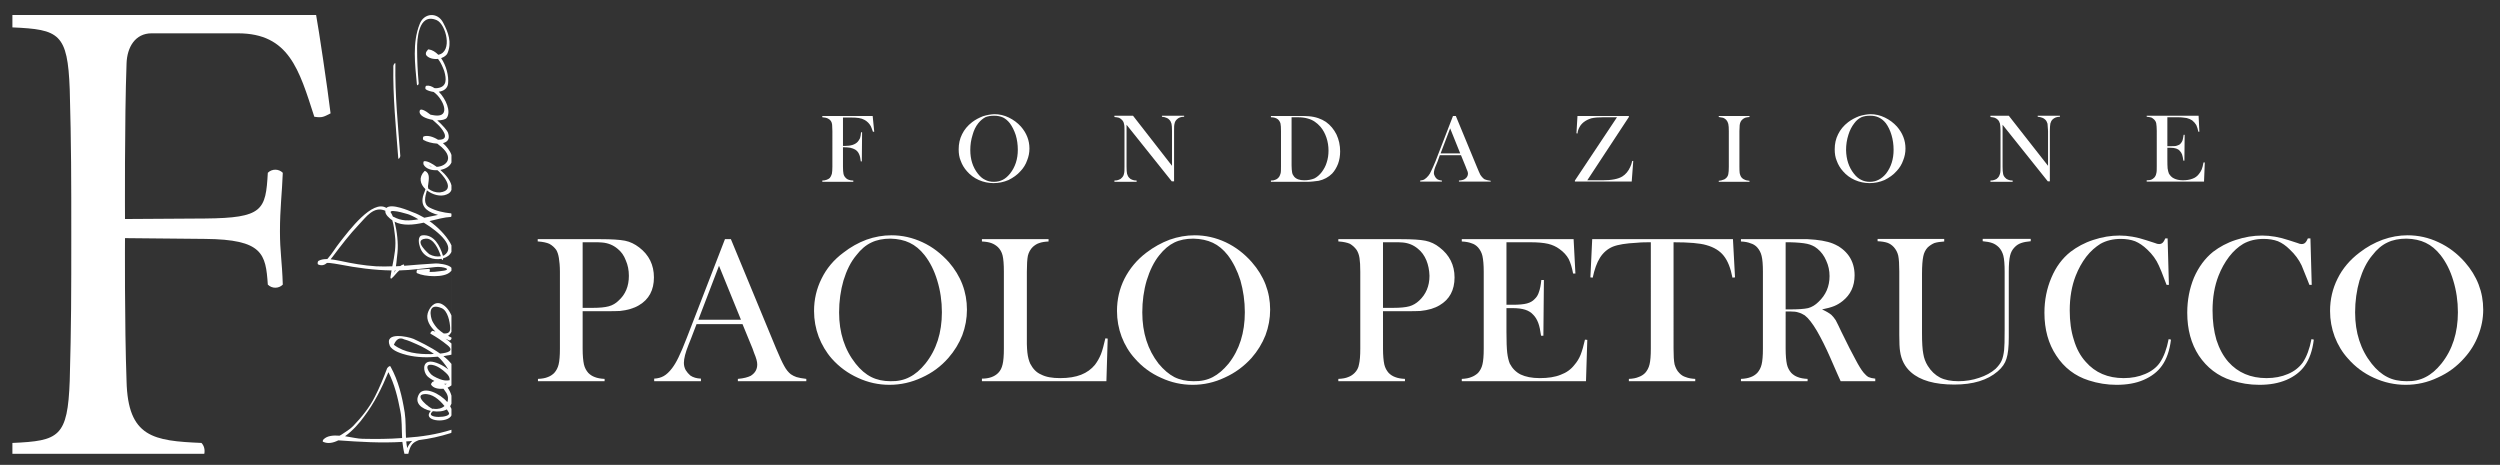
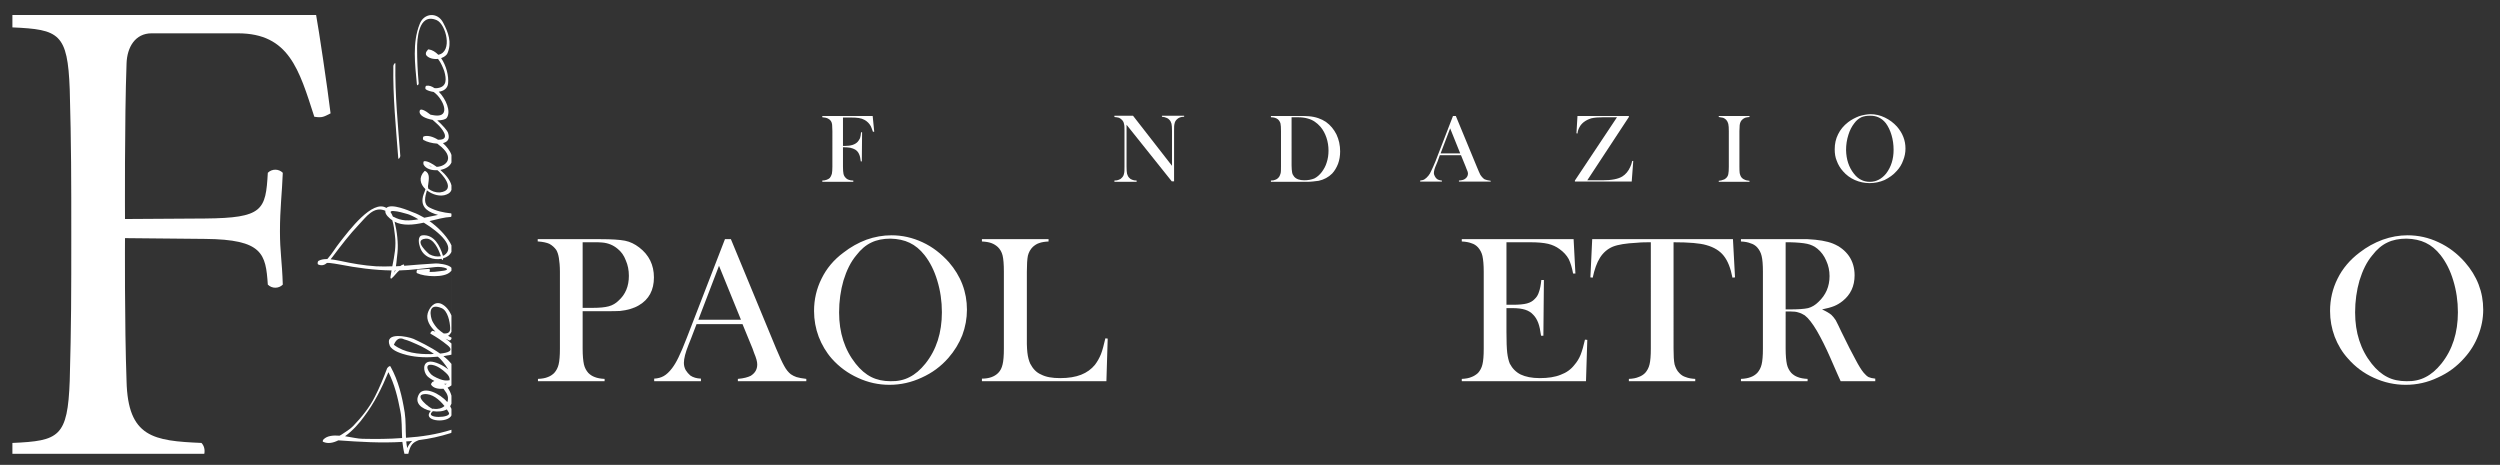
<svg xmlns="http://www.w3.org/2000/svg" width="2151" height="400" version="1.2" viewBox="0 0 968 180">
  <rect x="0" y="0" width="968" height="180" fill="#333333" stroke="none" />
  <style>.s0{fill:#fff}</style>
  <g id="Layer 1">
    <g id="&lt;Group&gt;">
      <path id="&lt;Compound Path&gt;" fill-rule="evenodd" d="M225.6 120.5V135c0 2.7.2 4.7.5 6.1.3 1.3.9 2.4 1.7 3.3q1.1 1.1 2.5 1.6 1.5.6 3.8.7v.9h-25.8v-.9q2.4-.1 3.8-.7 1.4-.5 2.5-1.6c.8-.9 1.4-2 1.7-3.3q.5-2 .5-6.1v-29.8c0-2.3-.2-4-.4-5.3q-.3-1.9-1-3.1-1.05-1.5-2.7-2.4-1.6-.7-4.2-.9h-.3v-.9h24.4q6.3 0 9.4.6c2 .4 3.8 1.3 5.5 2.6 3.8 2.9 5.7 6.8 5.7 11.6q0 7.4-5.8 10.8c-2 1.2-4.5 1.9-7.3 2.2q-1.4.1-6.6.1zm0-1.3h3.9q4 0 6.2-.6t3.8-2.2c2.7-2.4 4-5.6 4-9.6q0-3.3-1.2-6c-.7-1.9-1.8-3.4-3.2-4.5q-2.5-2.1-5.9-2.4c-.6-.1-2-.1-4.2-.1h-3.4z" class="s0" />
      <path fill-rule="evenodd" d="M285.7 147.6v-.9c2.4-.2 4-.7 5-1.2 1.7-1.1 2.5-2.5 2.5-4.4 0-1.1-.4-2.5-1.2-4.4l-.6-1.7-3.9-9.5h-17.8l-2.1 5.5-1 2.5q-1.8 4.5-1.8 7 0 1.5.7 2.8.75 1.2 1.8 2.1 1.6 1.1 4.1 1.2v1h-18.1v-1q2.1-.1 3.7-1t3.2-3q1.3-1.7 2.5-4.2 1.3-2.6 3.3-7.8l14.7-38h2.3l17.5 42.3q2 4.8 3.2 6.9c.7 1.3 1.6 2.4 2.5 3.1.7.5 1.4.8 2.2 1.1q1.3.4 3.8.7v.9zm1.2-23.8-8.5-20.9-8 20.9zm28.3-3.4q0-6.7 2.9-12.5c1.9-3.9 4.7-7.3 8.5-10.1q4.1-3.2 8.9-5 4.8-1.7 9.7-1.7 6.2 0 12 2.7c3.9 1.8 7.2 4.4 10.2 7.7q7 8.1 7 18.4 0 5.1-1.8 9.9-1.9 4.8-5.4 8.8c-2.9 3.3-6.3 5.8-10.3 7.6q-6 2.8-12.5 2.8-6.4 0-12.2-2.7-5.8-2.6-10.1-7.4c-2.2-2.5-3.9-5.4-5.1-8.5q-1.8-4.8-1.8-10m9.7.6q0 11.7 6.4 19.8c1.9 2.4 3.9 4.1 6.1 5.2q3.2 1.6 7.4 1.6 4.2.1 7.4-1.6 3.2-1.6 6.1-5.2 6.4-8 6.4-19.9 0-6.45-1.8-12.3-1.7-5.7-4.9-9.8-2.6-3.3-5.8-4.8-3.1-1.5-7.4-1.6-4.3 0-7.4 1.5-3.2 1.5-5.8 4.9c-2.2 2.6-3.8 5.9-5 9.8-1.1 3.8-1.7 8-1.7 12.4" class="s0" />
      <path id="&lt;Path&gt;" d="M380.2 147.6v-1q4.1 0 6.3-2.2c.9-.9 1.4-2 1.7-3.3q.5-2 .5-6.1v-29.8q0-4.2-.5-6.3-.5-2-1.9-3.3-1.1-1-2.5-1.5t-3.6-.6v-.9H406v.9q-2.2.1-3.6.6c-1 .3-1.8.9-2.5 1.5Q398.5 97 398 99q-.4 2-.4 6.2v23.3q-.1 5.4.2 8c.2 1.8.6 3.2 1.1 4.3 1 1.9 2.3 3.4 4.2 4.2 1.9 1 4.3 1.4 7.4 1.4q4.8 0 8.1-1.3t5.4-3.9c.9-1.2 1.7-2.6 2.3-4.1s1.1-3.6 1.7-6.1l.9.1-.5 16.5z" class="s0" />
-       <path fill-rule="evenodd" d="M432.5 120.4q0-6.7 2.9-12.5c2-3.9 4.8-7.3 8.5-10.1q4.2-3.2 9-5 4.8-1.7 9.7-1.7 6.2 0 12 2.7c3.8 1.8 7.2 4.4 10.1 7.7q7.1 8.1 7.1 18.4 0 5.1-1.8 9.9-1.9 4.8-5.4 8.8c-3 3.3-6.4 5.8-10.4 7.6q-5.9 2.8-12.4 2.8-6.4 0-12.2-2.7-5.9-2.6-10.1-7.4c-2.3-2.5-4-5.4-5.2-8.5q-1.8-4.8-1.8-10m9.8.6q0 11.7 6.3 19.8c2 2.4 4 4.1 6.1 5.2q3.2 1.6 7.4 1.6 4.3.1 7.5-1.6 3.1-1.6 6.1-5.2 6.3-8 6.3-19.9c0-4.3-.6-8.4-1.7-12.3q-1.8-5.7-4.9-9.8-2.6-3.3-5.8-4.8t-7.5-1.6q-4.3 0-7.4 1.5t-5.8 4.9c-2.1 2.6-3.7 5.9-4.9 9.8q-1.7 5.8-1.7 12.4m93.2-.5V135c0 2.7.2 4.7.5 6.1.3 1.3.9 2.4 1.7 3.3q1.1 1.1 2.5 1.6 1.5.6 3.8.7v.9h-25.8v-.9q2.4-.1 3.8-.7 1.4-.5 2.5-1.6c.9-.9 1.5-2 1.7-3.3q.5-2 .5-6.1v-29.8c0-2.3-.1-4-.3-5.3s-.6-2.3-1.1-3.1c-.7-1-1.6-1.8-2.6-2.4q-1.6-.7-4.2-.9h-.3v-.9h24.3q6.4 0 9.4.6c2 .4 3.9 1.3 5.5 2.6 3.8 2.9 5.8 6.8 5.8 11.6q0 7.4-5.8 10.8c-2 1.2-4.5 1.9-7.4 2.2q-1.3.1-6.6.1zm0-1.3h4q4 0 6.2-.6 2.1-.6 3.8-2.2c2.6-2.4 4-5.6 4-9.6q-.1-3.3-1.2-6-1.2-2.85-3.3-4.5-2.5-2.1-5.8-2.4c-.6-.1-2.1-.1-4.3-.1h-3.4z" class="s0" />
      <path d="m609.3 92.6.7 13.3h-.9q-.6-3.3-1.7-5.6-1.2-2.2-3.6-3.9-1.9-1.4-4.4-2-2.6-.6-6.9-.6h-9.2V118h2.4q3.6 0 5.5-.5t3-1.7q1.2-1.1 1.7-2.8.6-1.6.9-4.6h1l-.2 21.6h-.9c-.3-2.1-.6-3.7-1.1-5s-1.1-2.3-2-3.2q-1.2-1.3-3.1-1.9t-4.9-.6h-2.3v9.2q0 5.5.3 8.1.3 2.5 1 4.2 1.5 2.85 4.2 4.2c1.9.9 4.3 1.4 7.4 1.4 3.2 0 5.9-.4 8.1-1.3 2.2-.8 4-2.1 5.3-3.8q1.5-1.7 2.4-3.9.9-2.3 1.7-5.9l.9.1-.5 16H566v-.9q2.3-.1 3.7-.7 1.4-.5 2.6-1.6c.8-.9 1.4-2 1.7-3.3q.5-2 .5-6.1v-29.8c0-2.7-.2-4.7-.5-6.1-.3-1.3-.9-2.4-1.7-3.3q-1.1-1.2-2.5-1.6-1.5-.6-3.8-.7v-.9zm29.9 1.2c-1.7 0-3.6 0-5.5.2-4.1.2-7.2.7-9.2 1.5q-3.1 1.3-5 4.3-1.8 2.9-2.8 7.7l-.9-.1.7-14.8H671l.8 14.8-1 .1c-.7-3.7-1.8-6.5-3.4-8.5-1.5-1.9-3.8-3.3-6.7-4.1q-3.7-1.1-12.7-1.1V135c0 2.7.1 4.7.4 6.1.4 1.3.9 2.4 1.8 3.3q1.1 1.2 2.5 1.6 1.5.6 3.7.7v.9h-25.7v-.9q2.3-.1 3.7-.7 1.5-.5 2.6-1.6c.8-.9 1.4-2 1.7-3.3q.5-2 .5-6.1z" class="s0" />
      <path fill-rule="evenodd" d="M691.4 135c0 2.7.2 4.7.5 6.1.3 1.3.9 2.4 1.7 3.3q1.1 1.1 2.5 1.6 1.5.6 3.8.7v.9h-25.8v-.9q2.3-.1 3.8-.7 1.4-.5 2.5-1.6c.8-.9 1.4-2 1.7-3.3q.5-2 .5-6.1v-29.8q0-4.1-.5-6.1c-.3-1.3-.9-2.4-1.7-3.3q-1.1-1.2-2.6-1.6-1.4-.6-3.7-.7v-.9h25.8q6.3.3 9.8 1.7c2.7 1.1 4.7 2.7 6.2 4.8q2.2 3.2 2.2 7.5 0 6.3-4.7 10-1.5 1.2-3.2 1.9c-1.2.5-2.8.9-4.7 1.3q2.4 1.1 3.6 2.1c.6.6 1.2 1.3 1.7 2.1.5.9 1.2 2.4 2.2 4.5q3.6 7.4 5.5 10.8c1.2 2.3 2.2 3.9 3.1 5q1 1.2 1.9 1.7c.7.3 1.5.5 2.6.6v1h-13.4c-.7-1.5-1.1-2.4-1.3-2.9l-2.8-6.4q-2.5-5.7-5.1-10.2-2.6-4.4-4.7-6c-.8-.5-1.6-.9-2.4-1.1-.8-.3-1.8-.4-3-.4h-2zm0-15.2h1.5q5 0 7.2-.5 2.2-.6 4-2.4 4.3-4 4.3-10 0-3.2-1.3-6-1.2-2.8-3.4-4.6-1.7-1.4-4-1.9-2.4-.5-6.7-.6h-1.6z" class="s0" />
-       <path d="M752.8 92.6v.9c-1.6.1-2.8.3-3.8.6q-1.4.6-2.6 1.7-1.3 1.4-1.7 3.4c-.3 1.4-.5 3.6-.5 6.9V129q0 5.5.5 8 .4 2.5 1.7 4.6c1.3 2.1 2.9 3.6 4.8 4.6q2.8 1.4 7.1 1.4 4.2 0 8-1.3c2.5-.8 4.7-2 6.4-3.5 1-1 1.8-2 2.3-3.1s.8-2.5 1-4.2q.2-1.7.2-7.8v-22.5q0-4.2-.5-6.2-.5-1.9-1.7-3.2-1.2-1.2-2.6-1.7t-3.7-.7v-.9h18.6v.9q-2.3.2-3.7.7-1.5.5-2.6 1.7c-.8.8-1.4 1.9-1.7 3.2q-.5 2-.5 6.2v25.4q0 5.6-.9 8.3-.8 2.7-3.4 4.9-5.9 5.1-16.8 5.1-11.4 0-16.8-4.8-3.5-3.1-4.2-8.1c-.2-1.2-.3-3.3-.3-6.4v-24.5q0-4.1-.4-6.1c-.3-1.3-.9-2.4-1.7-3.3q-1.1-1.2-2.5-1.7-1.5-.5-3.8-.6v-.9h25.8zm86.5-.3.5 18h-.9q-.5-1.2-.7-1.8-1.4-3.8-2.3-5.7-1.5-3.4-4.5-6.2-2.3-2.2-4.7-3.2c-1.6-.6-3.5-.9-5.5-.9q-4.5 0-7.9 1.9c-1.9 1.2-3.8 2.8-5.5 5q-2.5 3.3-4.1 7.4-2.3 5.9-2.3 13.4c0 4.2.5 8 1.6 11.4q1.5 5.1 4.6 8.5 5.5 6.3 14.7 6.3 4.6 0 8.3-1.6c2.4-1 4.4-2.5 5.7-4.4q2.3-3.4 3.4-9.1l.9.2c-.5 4.2-1.7 7.6-3.5 10.1-1.7 2.4-4.1 4.2-7.1 5.5s-6.5 1.9-10.5 1.9c-3.7 0-7.3-.6-10.7-1.7-5.4-1.7-9.6-5-12.6-9.6q-4.6-6.9-4.6-16.6 0-7.3 2.7-13.6 2.6-6.2 7.4-10c2.5-1.9 5.4-3.5 8.8-4.6q5.1-1.7 10.2-1.7 4.9 0 10.3 1.8l3.4 1.1q.9.4 1.6.4 1.1 0 1.7-.9c.2-.2.4-.7.7-1.3zm55.3 0 .5 18h-.9q-.5-1.2-.7-1.8-1.5-3.8-2.3-5.7-1.6-3.4-4.6-6.2-2.2-2.2-4.6-3.2c-1.6-.6-3.5-.9-5.5-.9q-4.5 0-7.9 1.9c-2 1.2-3.8 2.8-5.5 5q-2.5 3.3-4.1 7.4-2.3 5.9-2.3 13.4 0 6.3 1.5 11.4c1.1 3.4 2.6 6.2 4.6 8.5q5.6 6.3 14.8 6.3 4.6 0 8.3-1.6c2.4-1 4.3-2.5 5.7-4.4q2.3-3.4 3.4-9.1l.9.2c-.5 4.2-1.7 7.6-3.5 10.1-1.7 2.4-4.1 4.2-7.1 5.5-3.1 1.3-6.5 1.9-10.5 1.9-3.8 0-7.3-.6-10.7-1.7-5.4-1.7-9.6-5-12.7-9.6q-4.5-6.9-4.5-16.6 0-7.3 2.6-13.6 2.7-6.2 7.4-10c2.5-1.9 5.4-3.5 8.8-4.6q5.1-1.7 10.2-1.7 4.9 0 10.3 1.8l3.4 1.1q.9.4 1.6.4 1.1 0 1.7-.9c.2-.2.4-.7.7-1.3z" class="s0" />
      <path fill-rule="evenodd" d="M902.2 120.4q0-6.7 2.9-12.5c1.9-3.9 4.8-7.3 8.5-10.1q4.1-3.2 9-5 4.8-1.7 9.6-1.7 6.3 0 12 2.7c3.9 1.8 7.3 4.4 10.2 7.7q7.1 8.1 7.1 18.4 0 5.1-1.9 9.9-1.8 4.8-5.4 8.8c-2.9 3.3-6.3 5.8-10.3 7.6q-5.9 2.8-12.4 2.8-6.4 0-12.3-2.7-5.8-2.6-10-7.4c-2.3-2.5-4-5.4-5.2-8.5-1.2-3.2-1.8-6.5-1.8-10m9.7.6q0 11.7 6.4 19.8c1.9 2.4 3.9 4.1 6.1 5.2q3.1 1.6 7.4 1.6 4.2.1 7.4-1.6 3.2-1.6 6.1-5.2 6.4-8 6.4-19.9 0-6.45-1.8-12.3-1.7-5.7-4.9-9.8-2.6-3.3-5.8-4.8-3.1-1.5-7.4-1.6-4.3 0-7.4 1.5-3.2 1.5-5.8 4.9c-2.2 2.6-3.8 5.9-5 9.8-1.1 3.8-1.7 8-1.7 12.4" class="s0" />
      <path d="M326.4 57v7.5q0 1.9.2 2.8t.8 1.5q.5.6 1.2.8.7.3 1.8.3v.5h-12v-.5q.9 0 1.7-.3c.5-.2.9-.4 1.2-.7q.5-.6.8-1.6.2-1 .2-2.8V50.8q0-1.2-.1-2.5c-.1-1.1-.6-1.9-1.6-2.4q-.8-.4-2.2-.5v-.5h19.5l.6 6.1h-.5c-.3-.9-.6-1.6-.8-2.1-.6-1.1-1.4-1.9-2.5-2.5q-.9-.5-2.1-.7t-3.3-.2h-2.9v11h.8q3.3 0 4.8-1.5c.4-.4.7-.9 1-1.5.2-.6.3-1.3.4-2.3h.4l-.1 11.3h-.4q-.2-1.9-.7-2.9-.5-1.1-1.5-1.7c-.5-.3-1.1-.5-1.9-.7-.7-.1-1.7-.2-2.8-.2" class="s0" />
-       <path fill-rule="evenodd" d="M371.2 57.8c0-2.1.4-4 1.3-5.8q1.3-2.7 3.9-4.7c1.3-1 2.7-1.7 4.2-2.3q2.2-.7 4.4-.8 2.9 0 5.6 1.3t4.7 3.5q3.3 3.8 3.3 8.5 0 2.4-.9 4.6-.8 2.3-2.5 4.1c-1.3 1.5-2.9 2.6-4.7 3.5q-2.8 1.2-5.8 1.2c-1.9 0-3.9-.4-5.7-1.2q-2.7-1.2-4.6-3.4-1.6-1.8-2.4-4c-.6-1.4-.8-2.9-.8-4.5m4.5.3q0 5.4 2.9 9.1 1.3 1.7 2.8 2.4 1.5.8 3.4.8c1.4 0 2.5-.3 3.5-.8s1.9-1.3 2.8-2.4q3-3.8 3-9.2 0-3-.8-5.7-.9-2.7-2.3-4.6-1.2-1.5-2.6-2.2-1.5-.7-3.5-.7t-3.4.6c-.9.5-1.8 1.2-2.7 2.3q-1.5 1.9-2.2 4.5c-.6 1.9-.9 3.8-.9 5.9" class="s0" />
      <path d="M436.2 48.3v16.2q0 1.9.2 2.8c.2.6.4 1.1.8 1.5q.5.6 1.2.8c.4.2 1 .3 1.7.3v.5h-8.6v-.5q1.1 0 1.7-.3.7-.2 1.2-.8c.4-.4.7-.9.8-1.5.2-.6.2-1.5.2-2.8V50.7c0-1.2 0-2.2-.2-2.8-.1-.6-.4-1.1-.8-1.5q-.5-.5-1.1-.8-.7-.2-1.8-.3v-.5h7.2l15.1 19.4V50.7q0-1.9-.2-2.8c-.2-.6-.4-1.1-.8-1.5q-.5-.6-1.2-.8-.6-.3-1.7-.4v-.4h8.6v.4q-1.9 0-2.9 1.1c-.4.4-.7.9-.8 1.5-.2.6-.2 1.6-.2 2.8v19.6h-.9z" class="s0" />
      <path fill-rule="evenodd" d="M492.1 69.9q1.1 0 1.7-.3.7-.2 1.2-.8c.4-.4.6-.9.8-1.5s.2-1.5.2-2.8V50.8q0-2.1-.2-3-.3-1-1-1.6c-.6-.5-1.5-.8-2.7-.8v-.5h10.3q3.4 0 4.3.1c2.7.2 4.9 1 6.7 2.2 1.8 1.3 3.1 2.9 4.1 4.9q1.4 3 1.4 6.5 0 2.6-.8 4.8-.9 2.3-2.3 3.8-2.1 2.1-5.2 2.8c-1.5.2-3.1.4-4.7.4h-13.8zm8-5.9c0 1.2.1 2.1.2 2.7.1.7.4 1.2.8 1.7q1.2 1.4 3.9 1.4 2.2 0 3.9-.7 1.6-.8 2.9-2.5c.8-1.1 1.5-2.3 1.9-3.7q.7-2.1.7-4.6 0-2.6-.8-5t-2.3-4.2c-1.4-1.6-3-2.7-4.9-3.2q-1.6-.5-4-.5h-2.3zm64.8 6.3v-.4q1.6-.1 2.3-.6 1.1-.7 1.2-2 0-.8-.6-2l-.3-.8-1.8-4.4h-8.2l-.9 2.5-.5 1.2q-.9 2-.9 3.2c0 .5.2.9.4 1.3q.3.6.8 1 .7.5 1.9.6v.4h-8.4v-.4c.7-.1 1.3-.2 1.7-.5.5-.3 1-.8 1.5-1.4q.6-.7 1.1-1.9.6-1.2 1.6-3.6l6.8-17.6h1.1l8.1 19.6q.9 2.2 1.4 3.2.6.9 1.2 1.4.4.4 1 .5c.4.2 1 .2 1.8.4v.3zm.5-10.9-3.9-9.7-3.7 9.7z" class="s0" />
      <path d="M610.8 44.9h19.9v.4l-16.1 24.5h6q5.2 0 7.6-1.5 1.9-1.2 3-3.6.5-1 .8-2.4h.4l-.6 8h-22v-.4l16.3-24.5h-5.3q-2.9 0-4.6.4-1.7.5-3 1.5-1.1.9-1.6 1.9c-.4.7-.7 1.5-.8 2.5l-.4-.1zm66.6 0v.4q-1.1.1-1.7.3-.7.3-1.2.8-.75.75-.9 2.1-.1 1-.1 2.3v13.7q0 1.6.1 2.5c.1.6.3 1 .5 1.4.3.5.8.9 1.3 1.1q.7.4 2 .5v.4h-11.9V70q1.1-.1 1.7-.4c.5-.1.9-.4 1.2-.7.4-.4.7-.9.8-1.5q.2-.9.2-2.9V50.8q0-1.9-.2-2.8t-.8-1.6q-.5-.5-1.2-.8c-.4-.1-1-.2-1.7-.3v-.4z" class="s0" />
      <path fill-rule="evenodd" d="M710.4 57.8c0-2.1.4-4 1.3-5.8q1.3-2.7 3.9-4.7c1.3-1 2.7-1.7 4.2-2.3q2.2-.7 4.4-.8 2.9 0 5.6 1.3t4.7 3.5q3.3 3.8 3.3 8.5 0 2.4-.9 4.6-.8 2.3-2.5 4.1c-1.3 1.5-2.9 2.6-4.7 3.5q-2.8 1.2-5.8 1.2c-1.9 0-3.9-.4-5.7-1.2q-2.7-1.2-4.6-3.4-1.6-1.8-2.4-4c-.6-1.4-.8-2.9-.8-4.5m4.4.3q.1 5.4 3 9.1 1.3 1.7 2.8 2.4 1.5.8 3.4.8c1.3 0 2.4-.3 3.4-.8s2-1.3 2.9-2.4q2.9-3.8 2.9-9.2 0-3-.8-5.7t-2.2-4.6q-1.2-1.5-2.7-2.2-1.4-.7-3.4-.7t-3.4.6c-1 .5-1.9 1.2-2.7 2.3q-1.5 1.9-2.3 4.5c-.6 1.9-.9 3.8-.9 5.9" class="s0" />
-       <path d="M775.4 48.3v16.2q0 1.9.2 2.8c.1.6.4 1.1.8 1.5q.5.6 1.2.8c.4.2 1 .3 1.7.3v.5h-8.6v-.5q1 0 1.7-.3.7-.2 1.2-.8c.4-.4.6-.9.8-1.5s.2-1.5.2-2.8V50.7c0-1.2-.1-2.2-.2-2.8-.2-.6-.4-1.1-.8-1.5q-.5-.5-1.2-.8-.6-.2-1.7-.3v-.5h7.1L793 64.2V50.7q-.1-1.9-.2-2.8c-.2-.6-.4-1.1-.8-1.5q-.6-.6-1.2-.8-.7-.3-1.8-.4v-.4h8.6v.4q-1.8 0-2.9 1.1c-.4.4-.6.9-.8 1.5-.1.6-.2 1.6-.2 2.8v19.6h-.8zm75.9-3.4.3 6.1h-.4q-.3-1.5-.8-2.6-.6-1-1.6-1.8-.9-.6-2.1-.9c-.8-.1-1.9-.3-3.2-.3h-4.3v11.2h1.2c1.1 0 2 0 2.5-.2.6-.2 1.1-.4 1.4-.8q.5-.5.8-1.3c.1-.5.3-1.2.4-2.1h.4l-.1 10h-.4q-.2-1.5-.5-2.4-.3-.8-.9-1.4-.5-.6-1.4-.9t-2.3-.3h-1.1v4.3q0 2.6.1 3.7c.1.8.3 1.4.5 2 .5.8 1.1 1.5 2 1.9.8.4 2 .7 3.4.7s2.7-.2 3.7-.6q1.5-.5 2.5-1.8c.4-.5.8-1.1 1.1-1.8q.4-1 .7-2.7h.5l-.3 7.4h-22.2v-.5q1.1 0 1.7-.2.7-.3 1.2-.8c.4-.4.7-1 .8-1.6.2-.6.2-1.5.2-2.8V50.7c0-1.3-.1-2.2-.2-2.9-.1-.6-.4-1.1-.8-1.5q-.5-.5-1.1-.8-.7-.2-1.8-.3v-.4h20.1z" class="s0" />
    </g>
    <path d="M78 171.5c-18.5-.8-28.5-2.1-29-24-.8-22.2-.6-55.3-.6-55.3l31 .3c22.4.2 23.5 5.8 24.3 17.7 1.6 1.6 4.2 1.6 5.8 0-.3-9.3-1.1-12.6-1.1-20.6 0-8.9.8-14.8 1.1-22.7-1.6-1.6-4.2-1.6-5.8 0-.8 14.5-1.9 17.5-24.3 17.7l-31 .2s-.2-38.6.6-60.2c.2-6.4 3.4-11.7 9.7-11.7h33.4c19.8 0 23.7 14 29.6 32.3 3.1.5 3.7 0 6.3-1.3-1.2-10-4.6-32.7-5.6-38.1H4.8v4.8c18.1.8 21.4 2.3 22.2 24 .6 21.7.6 34.9.6 56.8 0 22 0 34.4-.6 56-.8 21.8-4.1 23.3-22.2 24.1v4.2h74.3c.3-1.4 0-3.1-1.1-4.2" class="s0" />
    <path fill-rule="evenodd" d="M157.2 169.5c6-.4 11.9-1.3 17.6-3.1v1.1q-.2.2-.3.2-6.15 1.95-12.3 2.7c-2.3.9-3.3 1.7-4.1 5.3h-1.5c-.4-1.5-.6-3.1-.8-4.6-8.2.5-16.5 0-24.8-.6-2 1-4 1.4-5.8.6-.5-.1-.1-.8.1-1 1.4-1.4 3.7-1.6 6.2-1.4q.4-.2.7-.4c1.5-1 3.2-2 4.5-3.3 3.2-3.3 6.5-7.4 8.5-11.5 1.8-3.5 3.3-7.2 4.7-10.9.2-.3 1-1.2 1.3-.7 3.1 5.6 4.5 11.6 5.5 17.8.5 3.2.3 6.6.5 9.8m-1.5.1c-.2-3.5 0-7.1-.7-10.5-1-5.3-2.2-10.2-4.6-15-2.6 6.2-5.4 11.9-9.5 17.3-1.5 2.1-4.2 5.3-7.3 7.5 2.5.4 5.1 1 6.8 1 5 .1 10.2.1 15.3-.3m1.6 1.3q.1 1.4.4 2.6c.4-1.1 1.1-2 1.9-2.8q-1.1.2-2.3.2" class="s0" />
    <path d="M152.3 25.5c-.2 12.1 1 23.7 1.9 35.7 0 .8.8-.3.8-.8-.9-12-2.1-23.6-1.9-35.7 0-.8-.8.4-.8.8" class="s0" />
    <path fill-rule="evenodd" d="M174.8 82.8v.9q-.15.3-.3.3c-2.4.1-5.2.9-8.2 1.6 3.2 2.3 6.2 5.3 8 8.4q.3.5.5 1v33.5q-.1.2-.3.5c-.3.5-.6.8-1 1q.6.4 1.3.7v.5c-.2.4-.6.7-.9.6l-1.4-.7c.8.6 1.6 1.2 2.3 1.9v16.2q-.6.5-1.5.9c.7.9 1.2 2 1.5 3.1v3.1q-.2.5-.5 1 .3.5.5 1v2.5q-.1.3-.3.5c-2.2 2.7-11.2 1.6-7.7-2.2-3.6-.8-6.6-3.1-4.5-6.6 1.9-3 7.9-.3 10.9 3.2.4-1 .4-2.3-.4-3.6q-.5-.8-1.1-1.6c-1.9.2-4-.2-4.8-1.6-.1-.3.4-.8.5-1l.8-.4c-1.2-.6-2.2-1.3-2.8-1.9-1.5-1.6-2-5.6 1.3-5.6 1.7 0 4.8 1.3 6.9 3.1-1.2-2.1-3.1-4.2-3.6-4.6q-.3-.2-.5-.4c-3.9.4-8 .3-11.8-.6-2-.5-5.9-1.6-6.8-3.7-2.2-5.5 7-3.5 9.2-2.6 1.9.9 6.5 3 10.3 5.7 2.9-.3 5.7-1 2.8-3.3-2.1-1.7-4.2-3.1-6.5-4.4-.3-.2.5-1.2.9-1.1q.3.1 1 .3c-2.1-2-3.7-4.5-3-7.1.6-2.1 2.5-4.8 5.2-3.7 1.8.8 3.2 2.6 4 4.6v-17.4l-.4.4c-2.3 2.5-10.2 1.9-12.8.6h-.1c-.4-.2-.2-1.4.2-1.4q2.3-.2 4.5-.3c.3 0 .3.8.1 1.2 1.4 0 2.7-.1 4-.3 5.8-.5 1.2-2-1.8-1.6-4.7.5-9.2 1.2-13.9 1.3-1.1.9-1.8 2.1-3 3.1-.4.3-.5-.4-.4-.7l.4-2.4c-6.8-.1-13.4-1-20.1-2.3-1.3-.2-2.7-.5-4-.6h-.9c-.9.8-2 1.2-3.4.6-.4-.2-.2-1.2.1-1.4 1.1-.6 2.2-.7 3.4-.7l.2-.2c1.7-1.9 3-4.2 4.6-6.2 3.6-4.6 12.7-16.8 18.1-13.4 2-1.9 8.8 1.1 10.3 1.7 1.5.5 2.9 1.3 4.4 2.1 1.8-.3 3.5-.8 5.3-1.1-3.3-.9-6.4-2.5-6-6.2.1-1.3.7-2.3 1.1-3.6v-.2c-2-1.9-2.7-4.5-.4-6.9.1-.1.2-.1.3-.1 2 .9 1.4 3.4 1.2 5.2q0 .4-.1.7 0 .4.1.9 2 1.6 4.5 1.5c6.9-.8.5-7.5-.9-8.6-2.3.1-4.5-.5-5.4-2.2-.1-.3-.2-1.3.3-1.3 1.2-.1 3 .9 4.8 2.2 3.8-.2 7.3-3.7.7-8.6q-.3-.2-.5-.4c-2-.1-4.1-.7-5.3-1.4-.4-.2-.3-1.3.1-1.4 1.5-.5 3.6.1 5.5 1.3h.3c4.9 0 1-4.6-.4-5.9-.7-.6-1.3-1.2-2-1.8-2.8-.5-5.4-1.7-5-3.5.2-1.1 2.1-.2 4.2 1.5.8.1 1.5.3 1.8.3 6.2.7 3.1-6.5-.6-9.1-1.2-.2-2.3-.5-3-1-.4-.3-.2-1.4.2-1.4 1-.2 2.1.2 3.1.9q.6.1 1.2 0c3.7-.5 3.5-3.5 2.6-6.6-.5-1.4-1.3-3.3-2.4-4.7-1.8.2-3.8-.3-4.6-1.5-.2-.4-.1-1 .1-1.3l.6-.8q.1-.1.2-.1c1.5.2 2.7 1 3.8 2.1 5.7-1.1 3-11.8-.6-13.4-7.3-3.1-7.6 8-7.6 10.9 0 4.5.2 9 .6 13.4.1.7-.6 1.4-.7.4-.7-7.6-1.8-16 1.1-23.2 1.6-4.3 6.9-4.8 9.1-.5 2 3.8 3.4 7.6 1.7 11.7-.4 1-1.4 1.6-2.5 2 2 2.9 3 6.9 2.7 9.8-.2 2-1.8 3-3.6 3.2 2.8 2.9 4.8 7.6 3.1 10.1-.5.7-2 1-3.7 1 2.1 1.9 3.9 3.9 4.2 4.9.8 2.4-.3 3.5-2 3.9 1.5 1.4 2.8 3 3.3 4.6v2.9c-.6 1.5-2.3 2.5-4.3 2.9 2.1 1.8 3.9 4.1 4.3 6v1.7c-.2.7-.8 1.4-1.9 1.8-2.3 1-5.5.1-7.6-1.6-.7 2.4-1.5 5.3.9 6.6 2.7 1.4 5.4 2 8.4 2.3q.1 0 .2.2m-7.5-18.3q-.6-.3-1.3-.5.6.4 1.3.5m.7 72.5c-2.1-1.4-4.2-2.7-6.6-3.7-1.6-.7-3.3-1.5-4.9-1.9q-2.6-1.3-4 2.1c4.1 3.1 9.5 3.7 14.5 3.6q.4 0 1-.1m-.5 21.3h.1c.3-.2.3-.1.3 0 1.7.2 3.2-.2 4.2-1.1-2-2.5-4.8-4.9-7.9-4.6-4.2.5 2.3 5.5 3.3 5.7m6.3 1.5q-.3-.6-.8-1.3c-1.4.8-3.4 1-5.4.7q-.1 0-.1.1c-3.5 2.9 7.5 2.6 6.3.5m-.8-11.2h-1q.2.1.3.3.4-.1.7-.3m1.1-1.4c.1-.9-.3-1.8-1.4-2.8-1.4-1.3-3.2-2.7-5.2-3.1-3.8-.7-1.4 3.4.3 4.3 1.6.9 3.7 1.9 5.6 1.7q.4 0 .7-.1m.7-9.9q-.6.2-1.5.3-.8.2-1.6.3c1.2.9 2.3 2 3.1 3zm-.5-10.5c-.1-2.1-.9-6.5-3.3-7.5-5.7-2.4-4.3 3.5-3.6 5q.8 1.6 2.1 3c.8.7 1.5 1.3 2.3 1.8 1.5.1 2.7-.3 2.5-2.3m-23.1-44.7q.5.7.9 1.7.2.2.4.2 2 1.1 4.4 1.3c1.7.1 3.4-.1 5.1-.4-1.8-1.1-3.4-1.8-4.1-2-1.8-.5-3.7-1.1-5.5-1.2-.7-.1-1.1.1-1.2.4m.7 21c.8-4 1.6-7.8 1-12.1-.2-1.6-.4-3.8-1-5.7-1.1-.8-2.9-2.2-2.7-3.7-4.5-2-7.5 2.5-10.1 5.2-3.8 4-7 8.2-10.3 12.6l-.8 1c1.3.1 2.5.4 3.7.6 4.6 1 9.2 1.8 13.9 2.1q3.3.15 6.3 0m.5 2.7q.4-.6.8-1.1h-.3q-.2.7-.5 1.1m11.7-19.6c-4.1.9-8.2 1.3-11.4-.4l.1.1c.9 3.6 1.5 8.3 1.1 12-.2 1.2-.3 3.4-.6 5.2q.8-.1 1.7-.1.5-.4 1.2-.6c.2-.1.3.2.3.5 4-.3 8-.7 12.1-.9.7-.1 5.2.3 6.2 1.7v-6.2c-.5 1.2-1.7 2.1-3.2 2.5-.1.5-.3 1-.5.5q0-.2-.1-.3c-3.1.6-7.2-.6-8.4-4.6-.4-1.1-1.1-4.3 1-4.5 4.5-.4 6.8 4.1 7.9 7.9q.2-.1.4-.1c4.9-3.2-1.9-9.1-7.8-12.7m.7 6.2c-5.2.5 1.5 6.1 1.4 6q2.2 1.2 4.5.8c-.9-2.8-2.9-7.1-5.9-6.8" class="s0" />
-     <path d="M174.8 95V83.7zm0-12.2v-9.4zm-18.2 93v-.1m18.2-14.9" class="s0" />
  </g>
</svg>